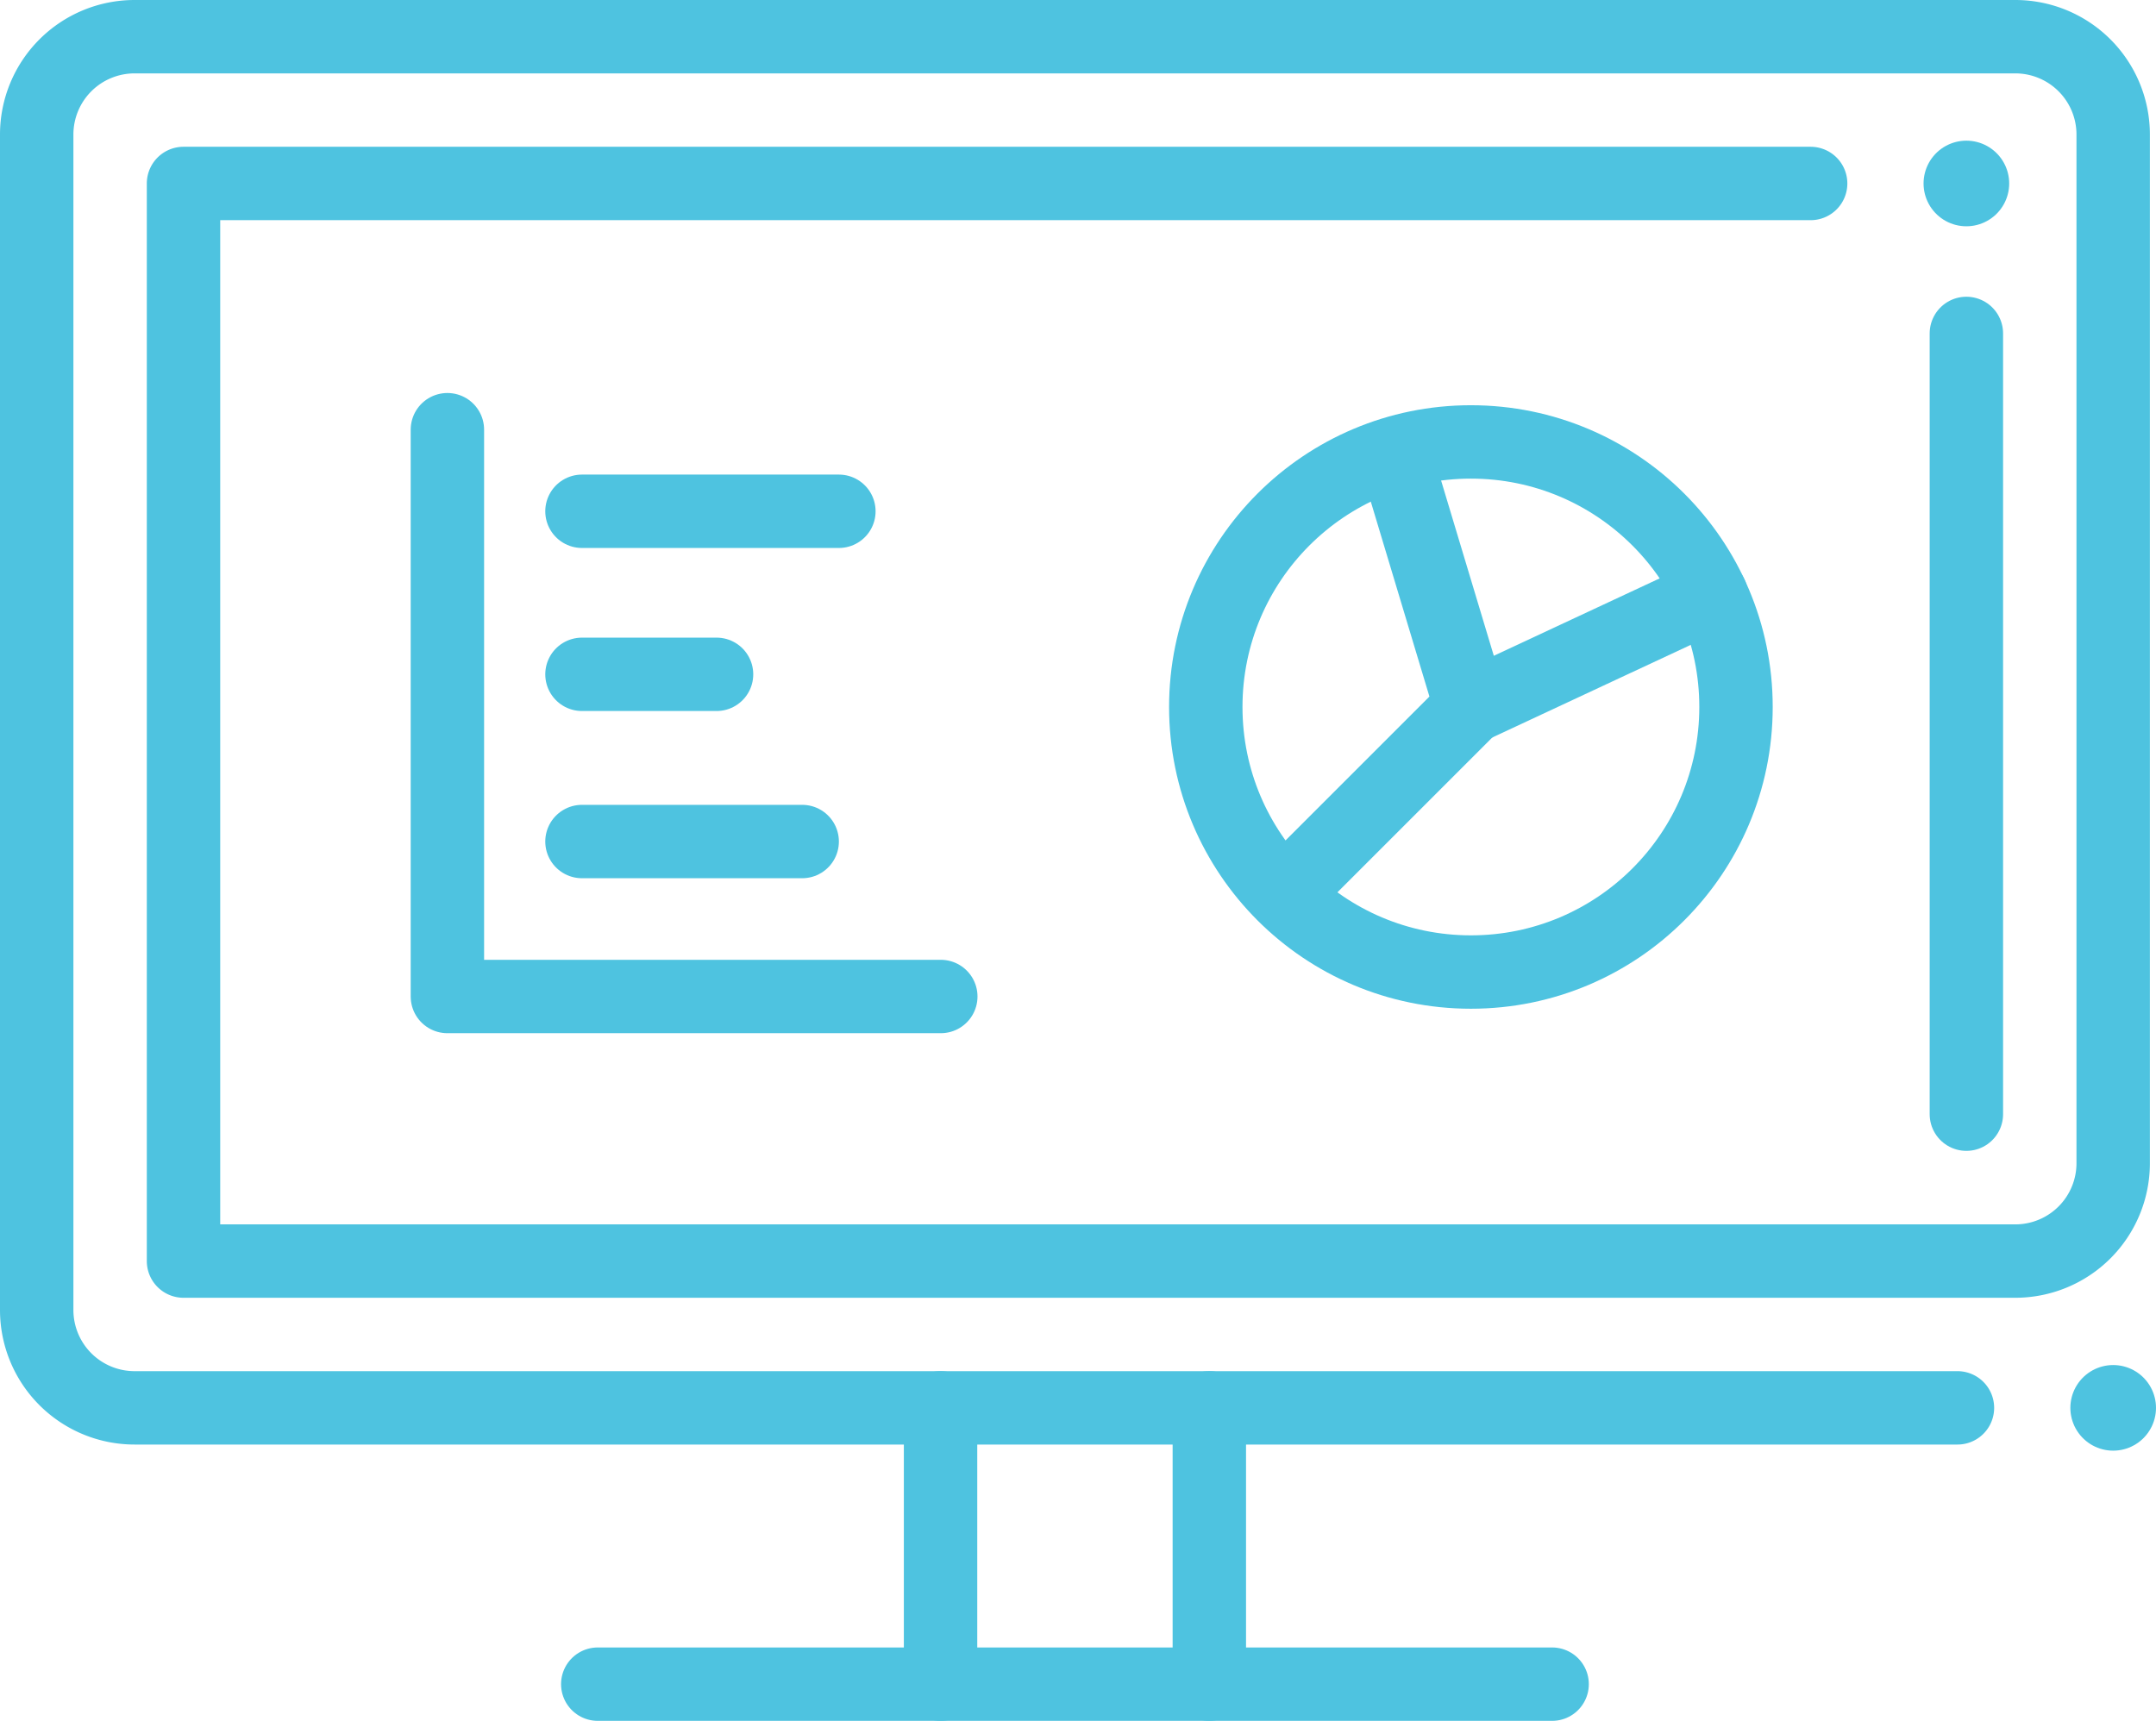
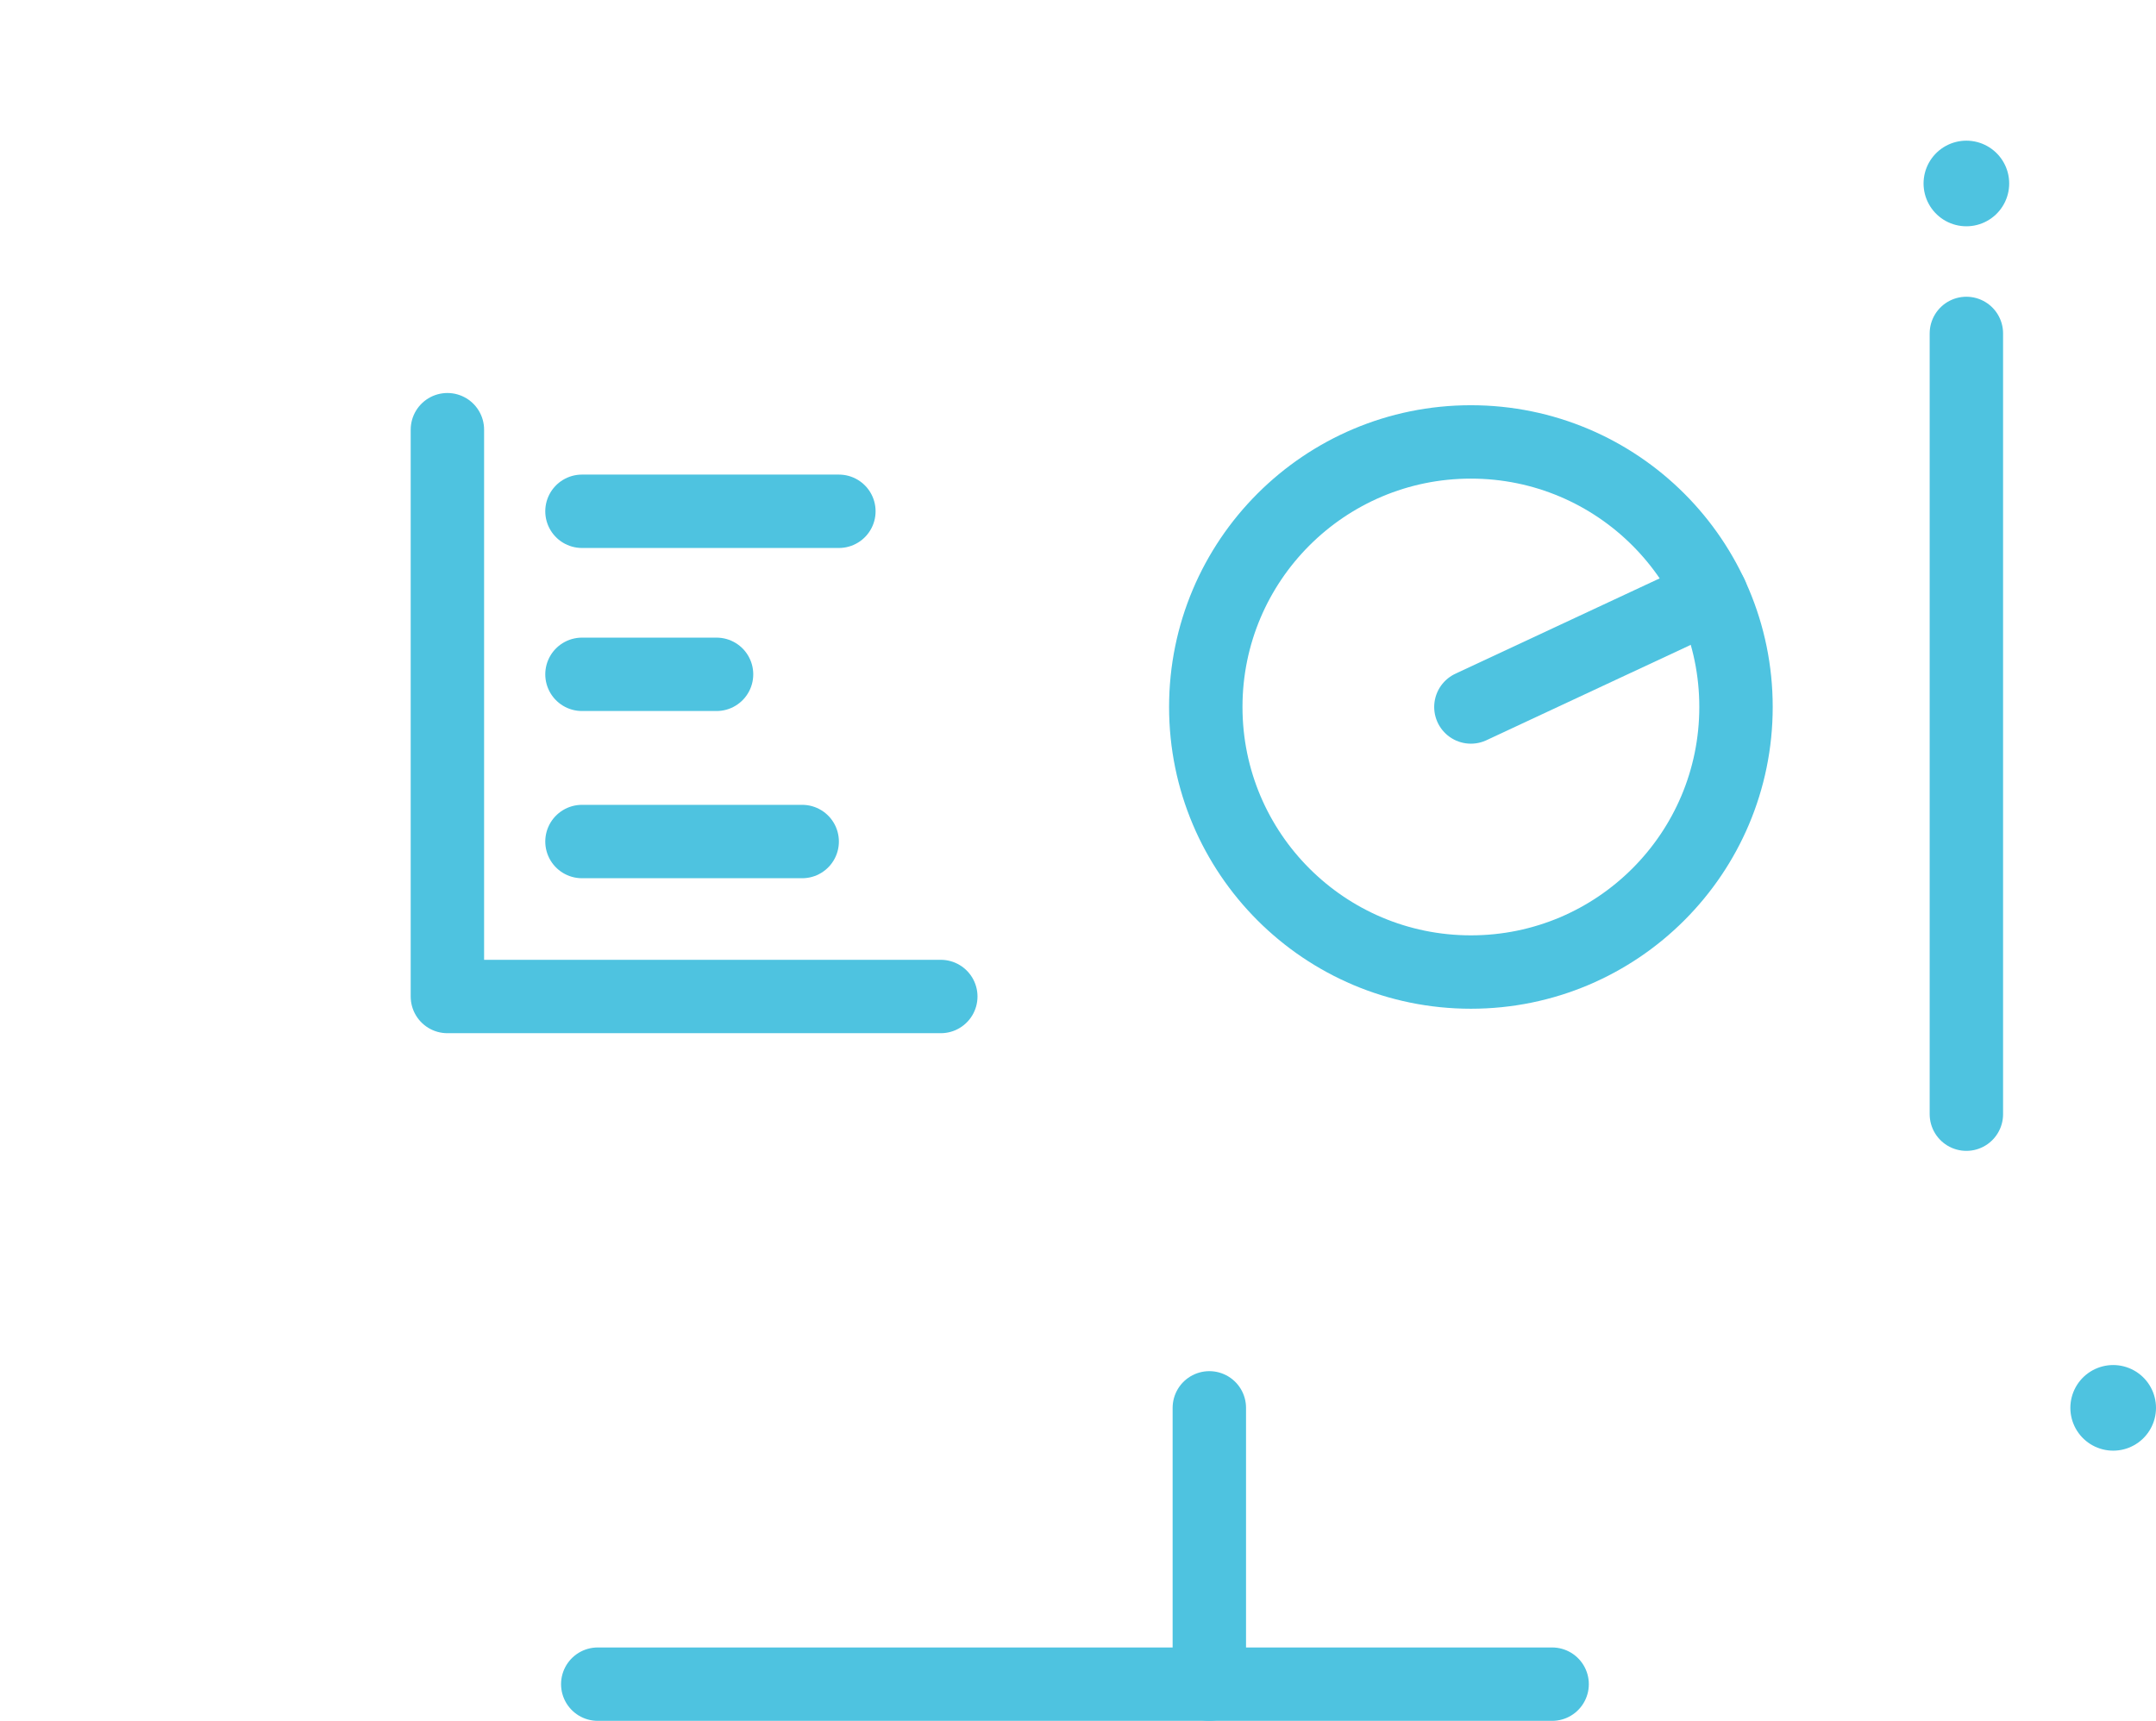
<svg xmlns="http://www.w3.org/2000/svg" viewBox="0 0 176.23 140.69">
  <defs>
    <style>.cls-1,.cls-2{fill:none;stroke:#4ec3e0;stroke-linecap:round;stroke-linejoin:round;}.cls-1{stroke-width:7px;}.cls-2{stroke-width:6px;}</style>
  </defs>
  <title>icon-dashboard</title>
  <g id="Layer_2" data-name="Layer 2">
    <g id="Graphics">
      <line class="cls-1" x1="172.73" y1="115.1" x2="172.73" y2="115.1" />
      <line class="cls-1" x1="160.73" y1="15" x2="160.73" y2="15" />
-       <path class="cls-2" d="M160,115.1H11a8,8,0,0,1-8-8V11a8,8,0,0,1,8-8H164.73a8,8,0,0,1,8,8V95.1a8,8,0,0,1-8,8H15V15H148" />
      <line class="cls-2" x1="48.86" y1="137.69" x2="126.87" y2="137.69" />
-       <line class="cls-2" x1="76.88" y1="115.1" x2="76.88" y2="137.69" />
      <line class="cls-2" x1="98.85" y1="115.1" x2="98.85" y2="137.69" />
      <line class="cls-2" x1="160.73" y1="27.26" x2="160.73" y2="91.09" />
      <circle class="cls-2" cx="120.23" cy="57.8" r="21.67" />
-       <polyline class="cls-2" points="105.47 72.56 120.23 57.8 114.29 38.05" />
      <line class="cls-2" x1="120.23" y1="57.8" x2="139.87" y2="48.63" />
      <polyline class="cls-2" points="36.57 35.13 36.57 81.47 76.9 81.47" />
      <line class="cls-2" x1="47.57" y1="68.8" x2="65.57" y2="68.8" />
      <line class="cls-2" x1="47.57" y1="55.13" x2="58.57" y2="55.13" />
      <line class="cls-2" x1="47.57" y1="41.8" x2="68.57" y2="41.8" />
    </g>
  </g>
</svg>